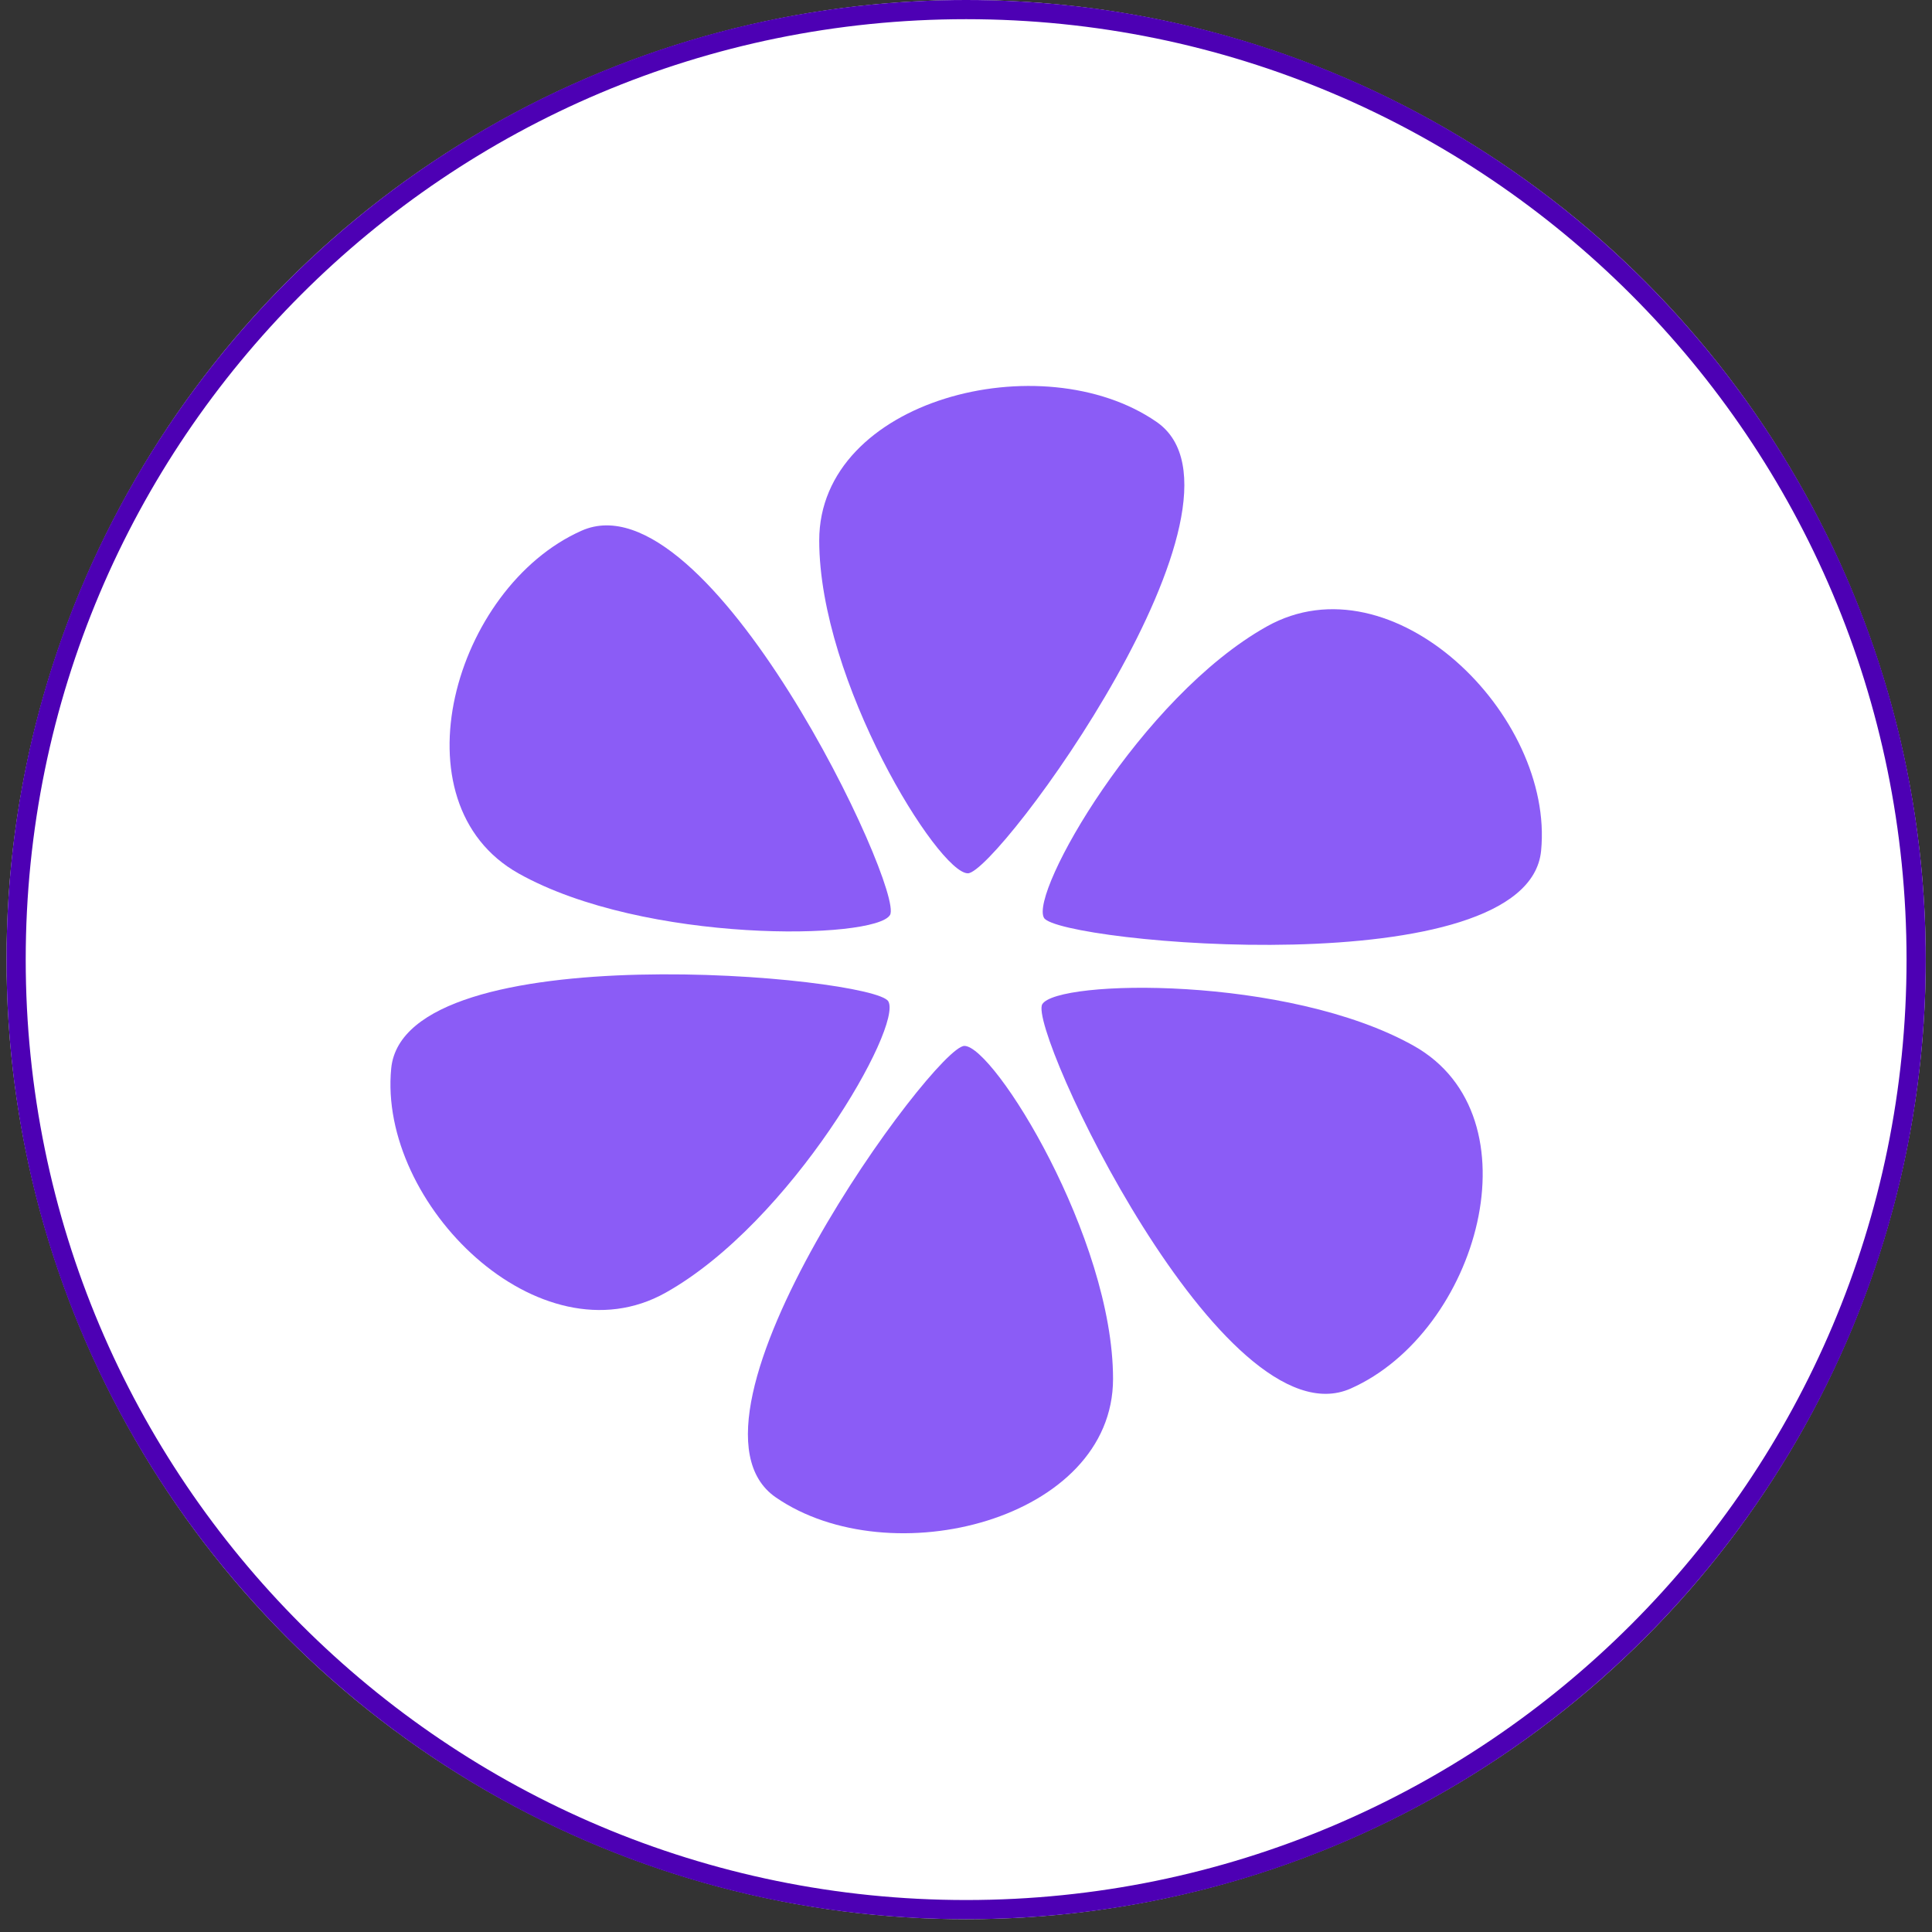
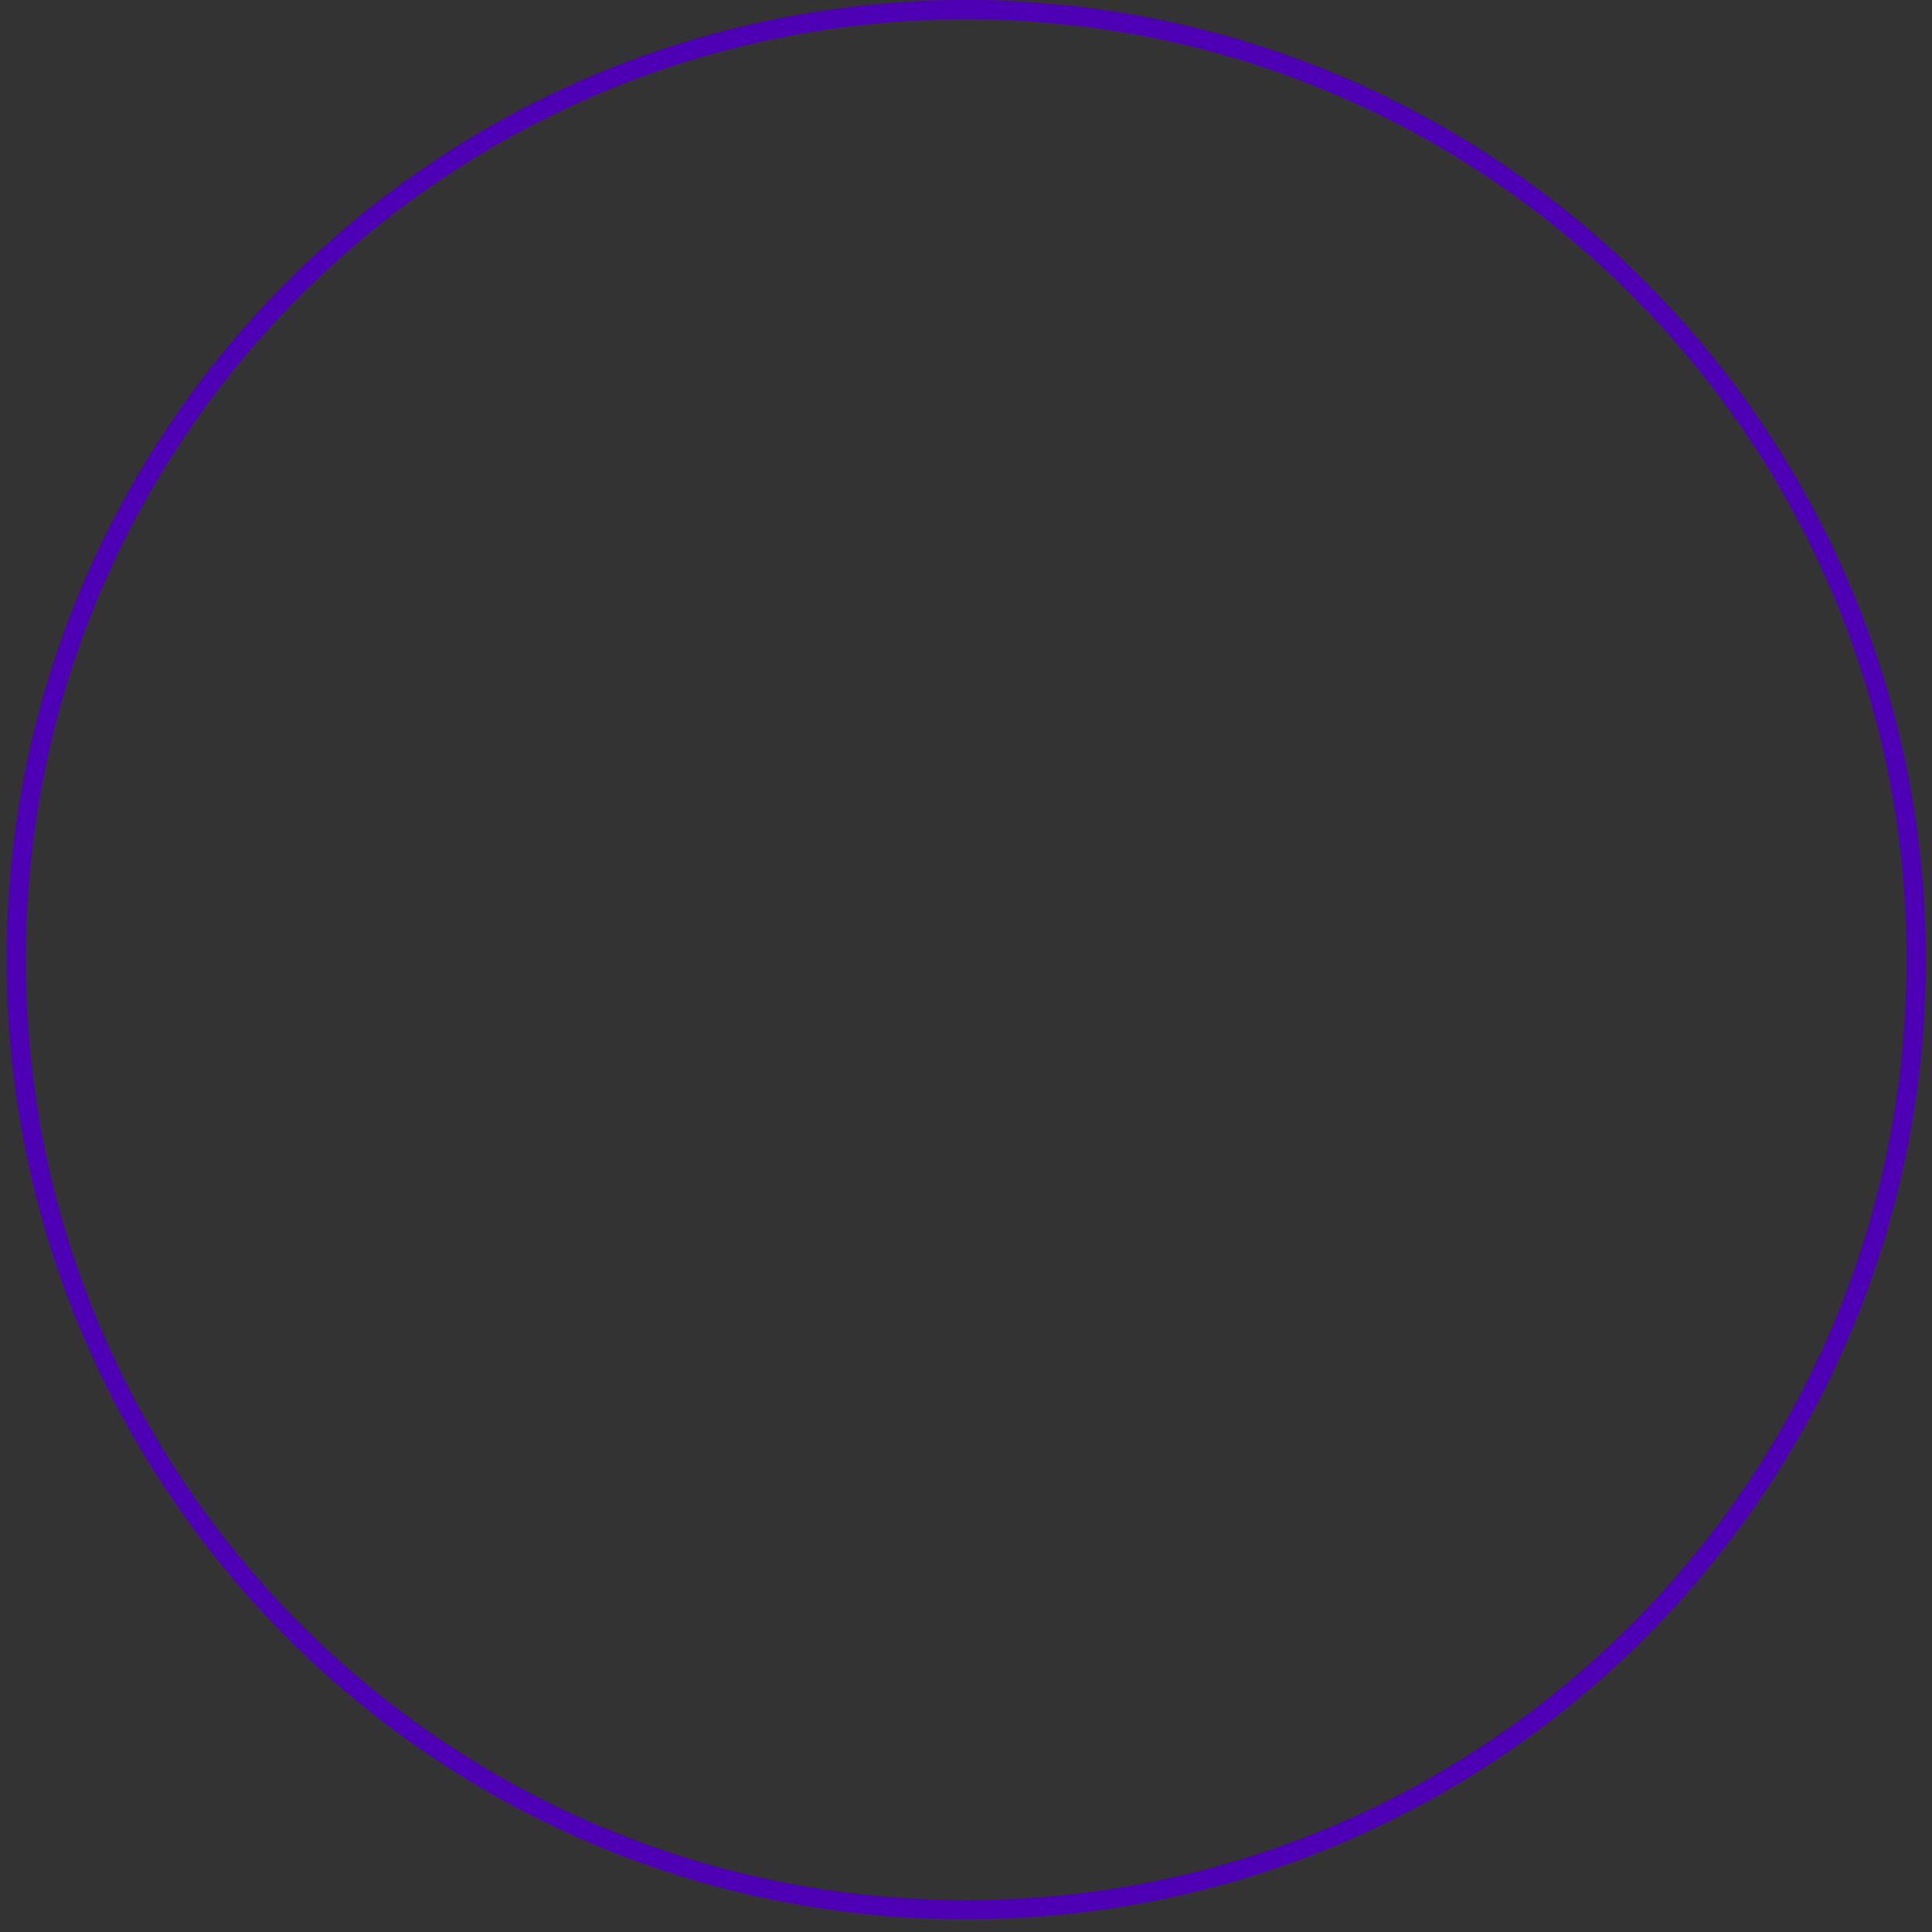
<svg xmlns="http://www.w3.org/2000/svg" width="100" height="100" viewBox="0 0 100 100" fill="none">
  <rect x="0" y="0" width="100" height="100" fill="#333333" stroke="none" />
-   <circle cx="50.007" cy="49.669" r="49.669" fill="white" />
  <path fill-rule="evenodd" clip-rule="evenodd" d="M50.007 98.345C76.89 98.345 98.683 76.552 98.683 49.669C98.683 22.786 76.89 0.993 50.007 0.993C23.124 0.993 1.331 22.786 1.331 49.669C1.331 76.552 23.124 98.345 50.007 98.345ZM50.007 99.338C77.439 99.338 99.676 77.101 99.676 49.669C99.676 22.238 77.439 0 50.007 0C22.576 0 0.338 22.238 0.338 49.669C0.338 77.101 22.576 99.338 50.007 99.338Z" fill="#4D00B4" />
-   <rect width="61.59" height="61.59" transform="translate(19.213 18.874)" fill="white" />
  <g clip-path="url(#clip0_74_15473)">
    <rect width="59.603" height="59.603" transform="translate(20.206 19.868)" fill="white" />
    <path d="M46.067 47.359C45.301 48.647 33.361 48.863 26.846 45.212C20.332 41.561 23.497 30.399 30.104 27.468C36.712 24.537 46.832 46.073 46.067 47.359Z" fill="#8B5CF6" />
    <path d="M45.977 51.827C46.742 53.114 40.965 63.26 34.451 66.911C27.937 70.561 19.56 62.32 20.249 55.3C20.937 48.28 45.212 50.54 45.977 51.827Z" fill="#8B5CF6" />
    <path d="M49.917 54.136C51.448 54.136 57.611 64.066 57.611 71.368C57.611 78.669 46.07 81.59 40.151 77.501C34.232 73.412 48.386 54.136 49.917 54.136Z" fill="#8B5CF6" />
    <path d="M53.948 51.979C54.714 50.692 66.655 50.476 73.169 54.127C79.683 57.778 76.518 68.94 69.911 71.871C63.303 74.802 53.183 53.266 53.948 51.979Z" fill="#8B5CF6" />
    <path d="M54.039 47.511C53.274 46.224 59.051 36.078 65.565 32.428C72.079 28.777 80.456 37.019 79.767 44.038C79.079 51.059 54.805 48.798 54.039 47.511Z" fill="#8B5CF6" />
    <path d="M50.097 45.202C48.566 45.202 42.403 35.272 42.403 27.97C42.403 20.669 53.945 17.748 59.863 21.837C65.782 25.926 51.629 45.202 50.097 45.202Z" fill="#8B5CF6" />
  </g>
  <defs>
    <clipPath id="clip0_74_15473">
-       <rect width="59.603" height="59.603" fill="white" transform="translate(20.206 19.868)" />
-     </clipPath>
+       </clipPath>
  </defs>
</svg>